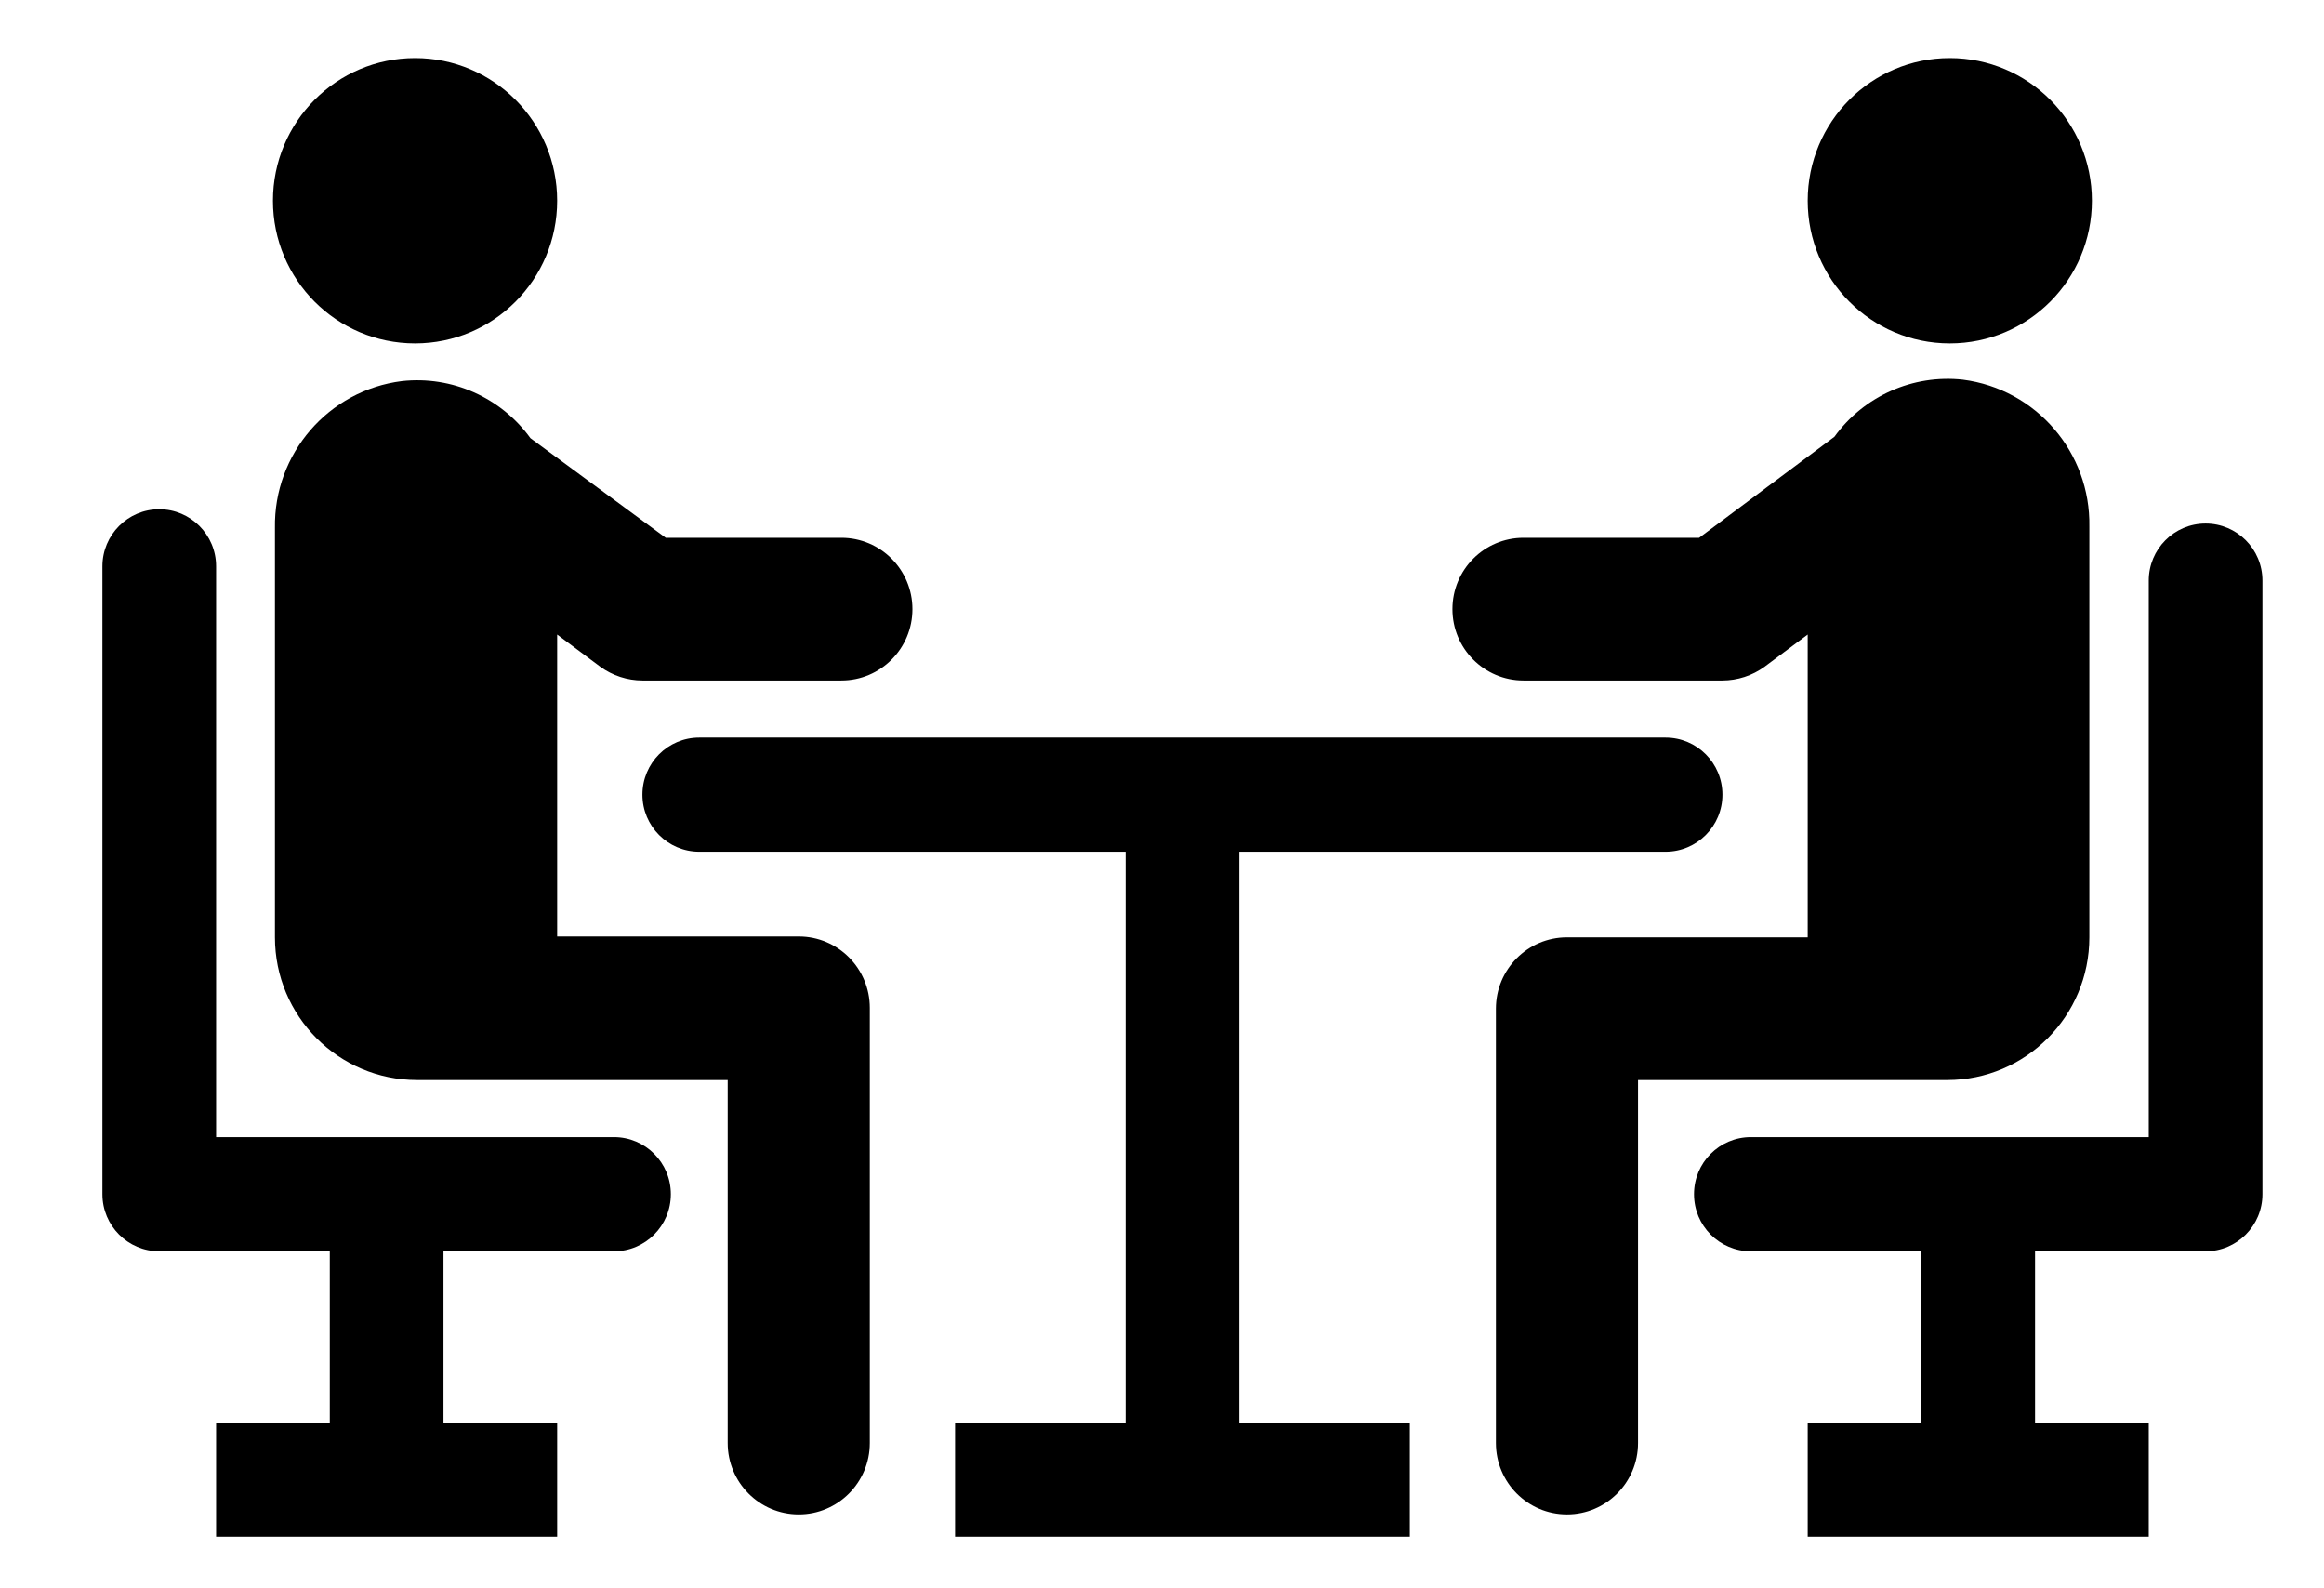
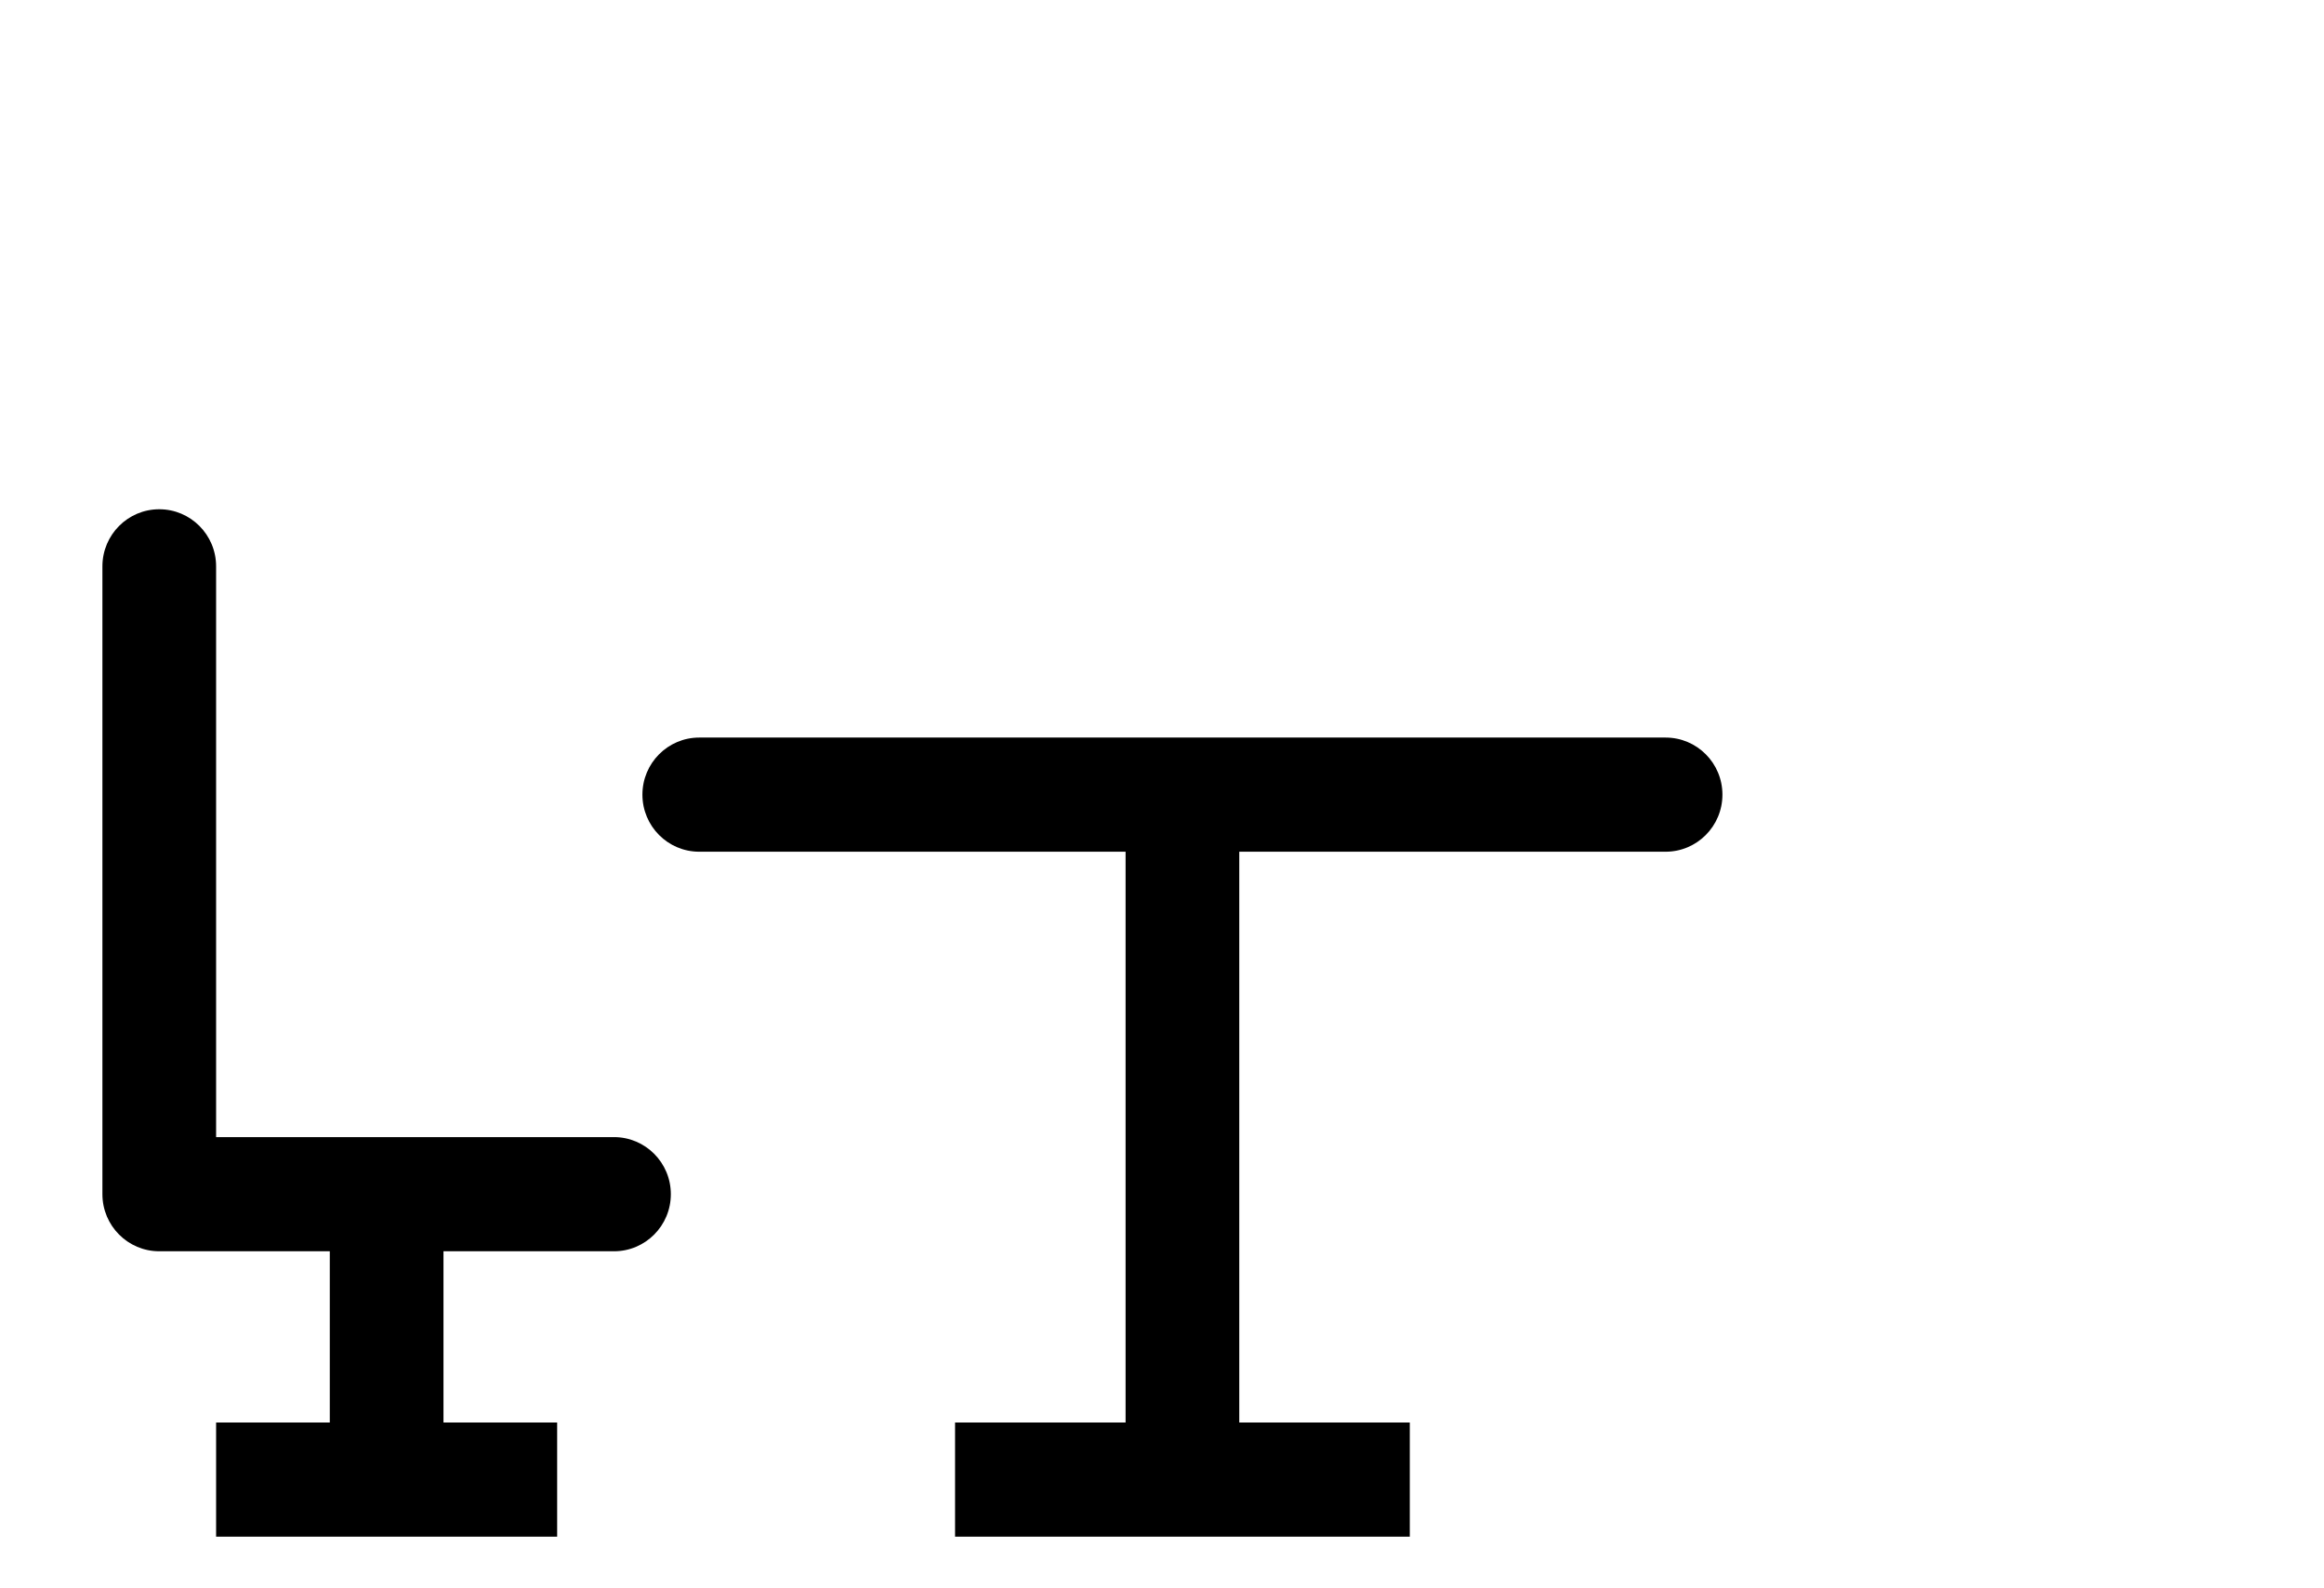
<svg xmlns="http://www.w3.org/2000/svg" width="161" height="110" xml:space="preserve" overflow="hidden">
  <g transform="translate(-278 -34)">
-     <path d="M41.348 63.38C46.785 63.38 51.192 58.972 51.192 53.535 51.192 48.098 46.785 43.691 41.348 43.691 35.911 43.691 31.503 48.098 31.503 53.535 31.503 58.972 35.911 63.38 41.348 63.38Z" transform="matrix(1 0 0 1.004 265.406 -5.845)" />
-     <path d="M54.185 85.688C55.034 86.3 56.053 86.631 57.099 86.633L70.882 86.633C73.6 86.633 75.804 84.43 75.804 81.711 75.804 78.993 73.6 76.789 70.882 76.789L58.714 76.789 49.342 69.917C47.295 67.105 43.9 65.603 40.442 65.979 35.348 66.613 31.551 70.986 31.641 76.119L31.641 104.354C31.641 109.791 36.048 114.198 41.486 114.198L51.192 114.198 51.192 114.198 63.006 114.198 63.006 139.243C63.006 141.962 65.21 144.166 67.928 144.166 70.647 144.166 72.851 141.962 72.851 139.243L72.851 109.217C72.851 106.499 70.647 104.295 67.928 104.295L51.192 104.295 51.192 83.463Z" transform="matrix(1 0 0 1.004 265.406 -5.845)" />
-     <path d="M147.67 63.38C153.107 63.38 157.515 58.972 157.515 53.535 157.515 48.098 153.107 43.691 147.67 43.691 142.233 43.691 137.826 48.098 137.826 53.535 137.826 58.972 142.233 63.38 147.67 63.38Z" transform="matrix(1 0 0 1.004 265.406 -5.845)" />
-     <path d="M148.576 65.881C145.118 65.504 141.723 67.006 139.677 69.819L130.304 76.789 118.136 76.789C115.418 76.789 113.214 78.993 113.214 81.711 113.214 84.43 115.418 86.633 118.136 86.633L131.919 86.633C132.965 86.631 133.984 86.3 134.833 85.688L137.826 83.463 137.826 104.354 121.149 104.354C118.43 104.354 116.226 106.558 116.226 109.276L116.226 139.243C116.226 141.962 118.43 144.166 121.149 144.166 123.867 144.166 126.071 141.962 126.071 139.243L126.071 114.198 137.885 114.198 137.885 114.198 147.493 114.198C152.93 114.198 157.338 109.791 157.338 104.354L157.338 76.021C157.43 70.901 153.655 66.532 148.576 65.881Z" transform="matrix(1 0 0 1.004 265.406 -5.845)" />
    <path d="M127.981 90.571 61.037 90.571C58.862 90.571 57.099 92.334 57.099 94.509 57.099 96.684 58.862 98.447 61.037 98.447L90.571 98.447 90.571 137.826 78.758 137.826 78.758 145.701 110.261 145.701 110.261 137.826 98.447 137.826 98.447 98.447 127.981 98.447C130.156 98.447 131.919 96.684 131.919 94.509 131.919 92.334 130.156 90.571 127.981 90.571Z" transform="matrix(1 0 0 1.004 265.406 -5.845)" />
    <path d="M55.13 118.136 27.565 118.136 27.565 78.758C27.565 76.583 25.802 74.82 23.627 74.82 21.452 74.82 19.689 76.583 19.689 78.758L19.689 122.074C19.689 124.249 21.452 126.012 23.627 126.012L35.441 126.012 35.441 137.826 27.565 137.826 27.565 145.701 51.192 145.701 51.192 137.826 43.317 137.826 43.317 126.012 55.13 126.012C57.305 126.012 59.068 124.249 59.068 122.074 59.068 119.899 57.305 118.136 55.13 118.136Z" transform="matrix(1 0 0 1.004 265.406 -5.845)" />
-     <path d="M165.391 75.804C163.216 75.804 161.453 77.567 161.453 79.742L161.453 118.136 133.888 118.136C131.713 118.136 129.95 119.899 129.95 122.074 129.95 124.249 131.713 126.012 133.888 126.012L145.701 126.012 145.701 137.826 137.826 137.826 137.826 145.701 161.453 145.701 161.453 137.826 153.577 137.826 153.577 126.012 165.391 126.012C167.566 126.012 169.329 124.249 169.329 122.074L169.329 79.742C169.329 77.567 167.566 75.804 165.391 75.804Z" transform="matrix(1 0 0 1.004 265.406 -5.845)" />
  </g>
</svg>